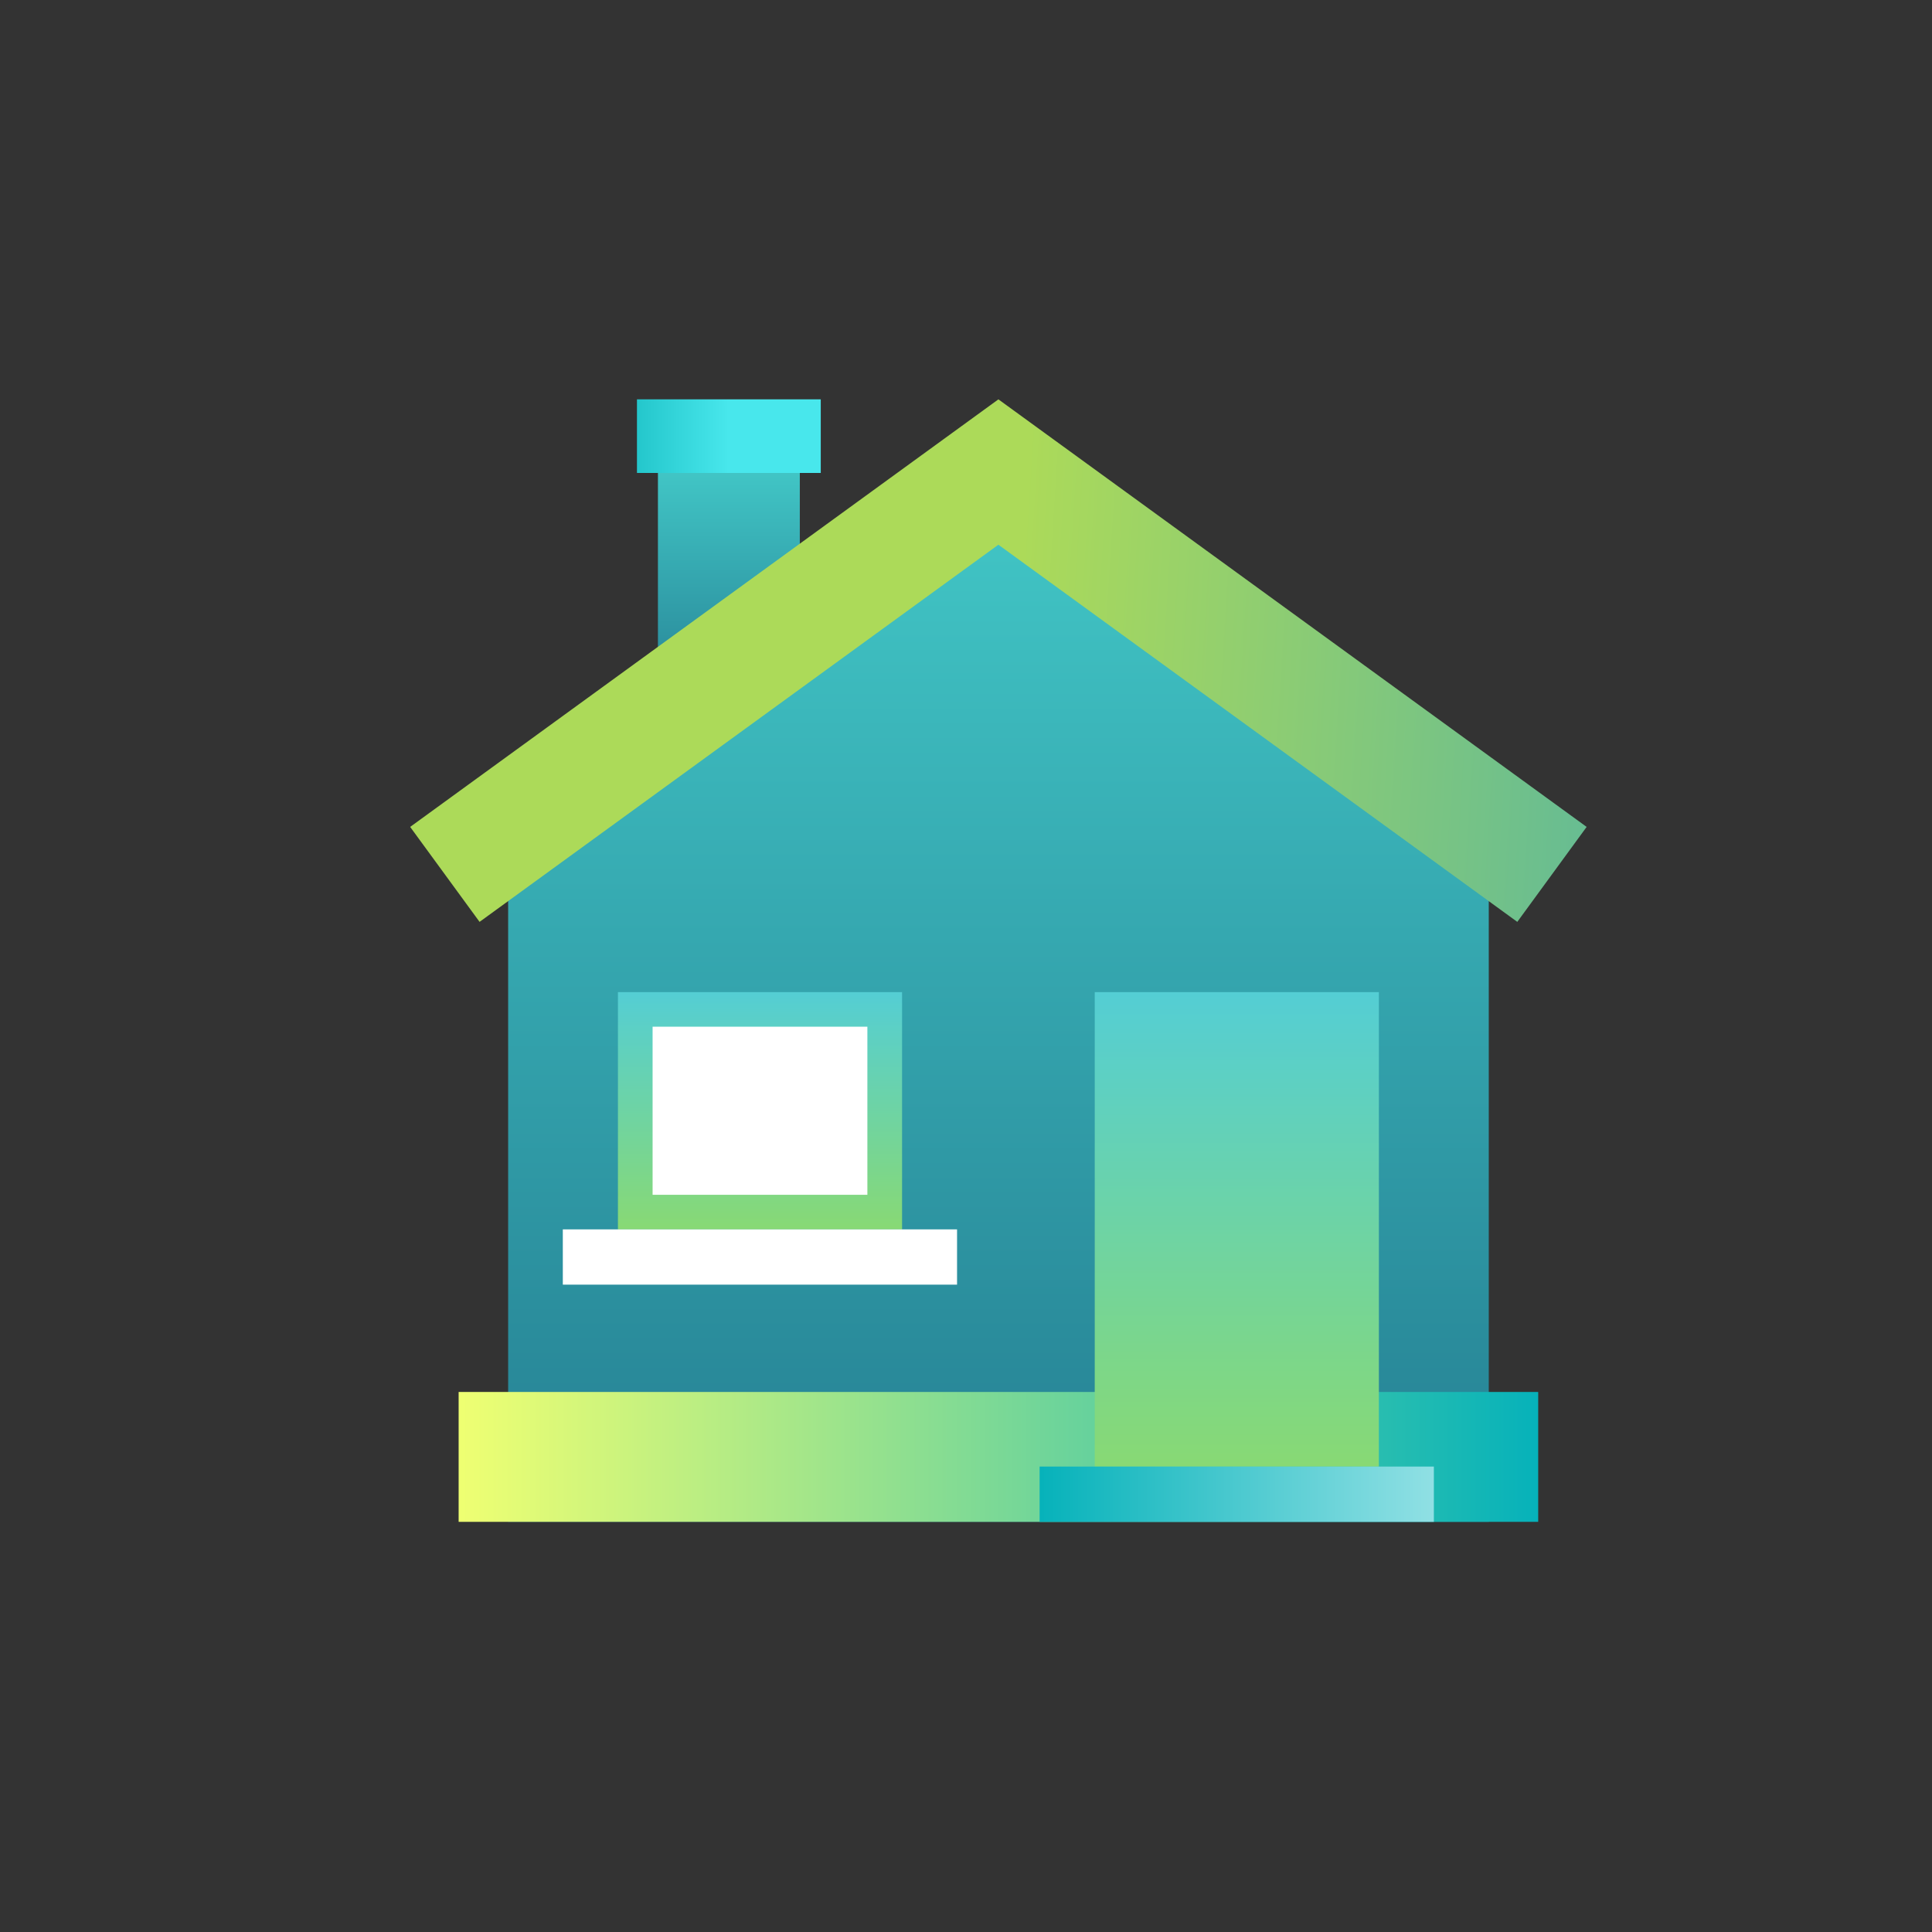
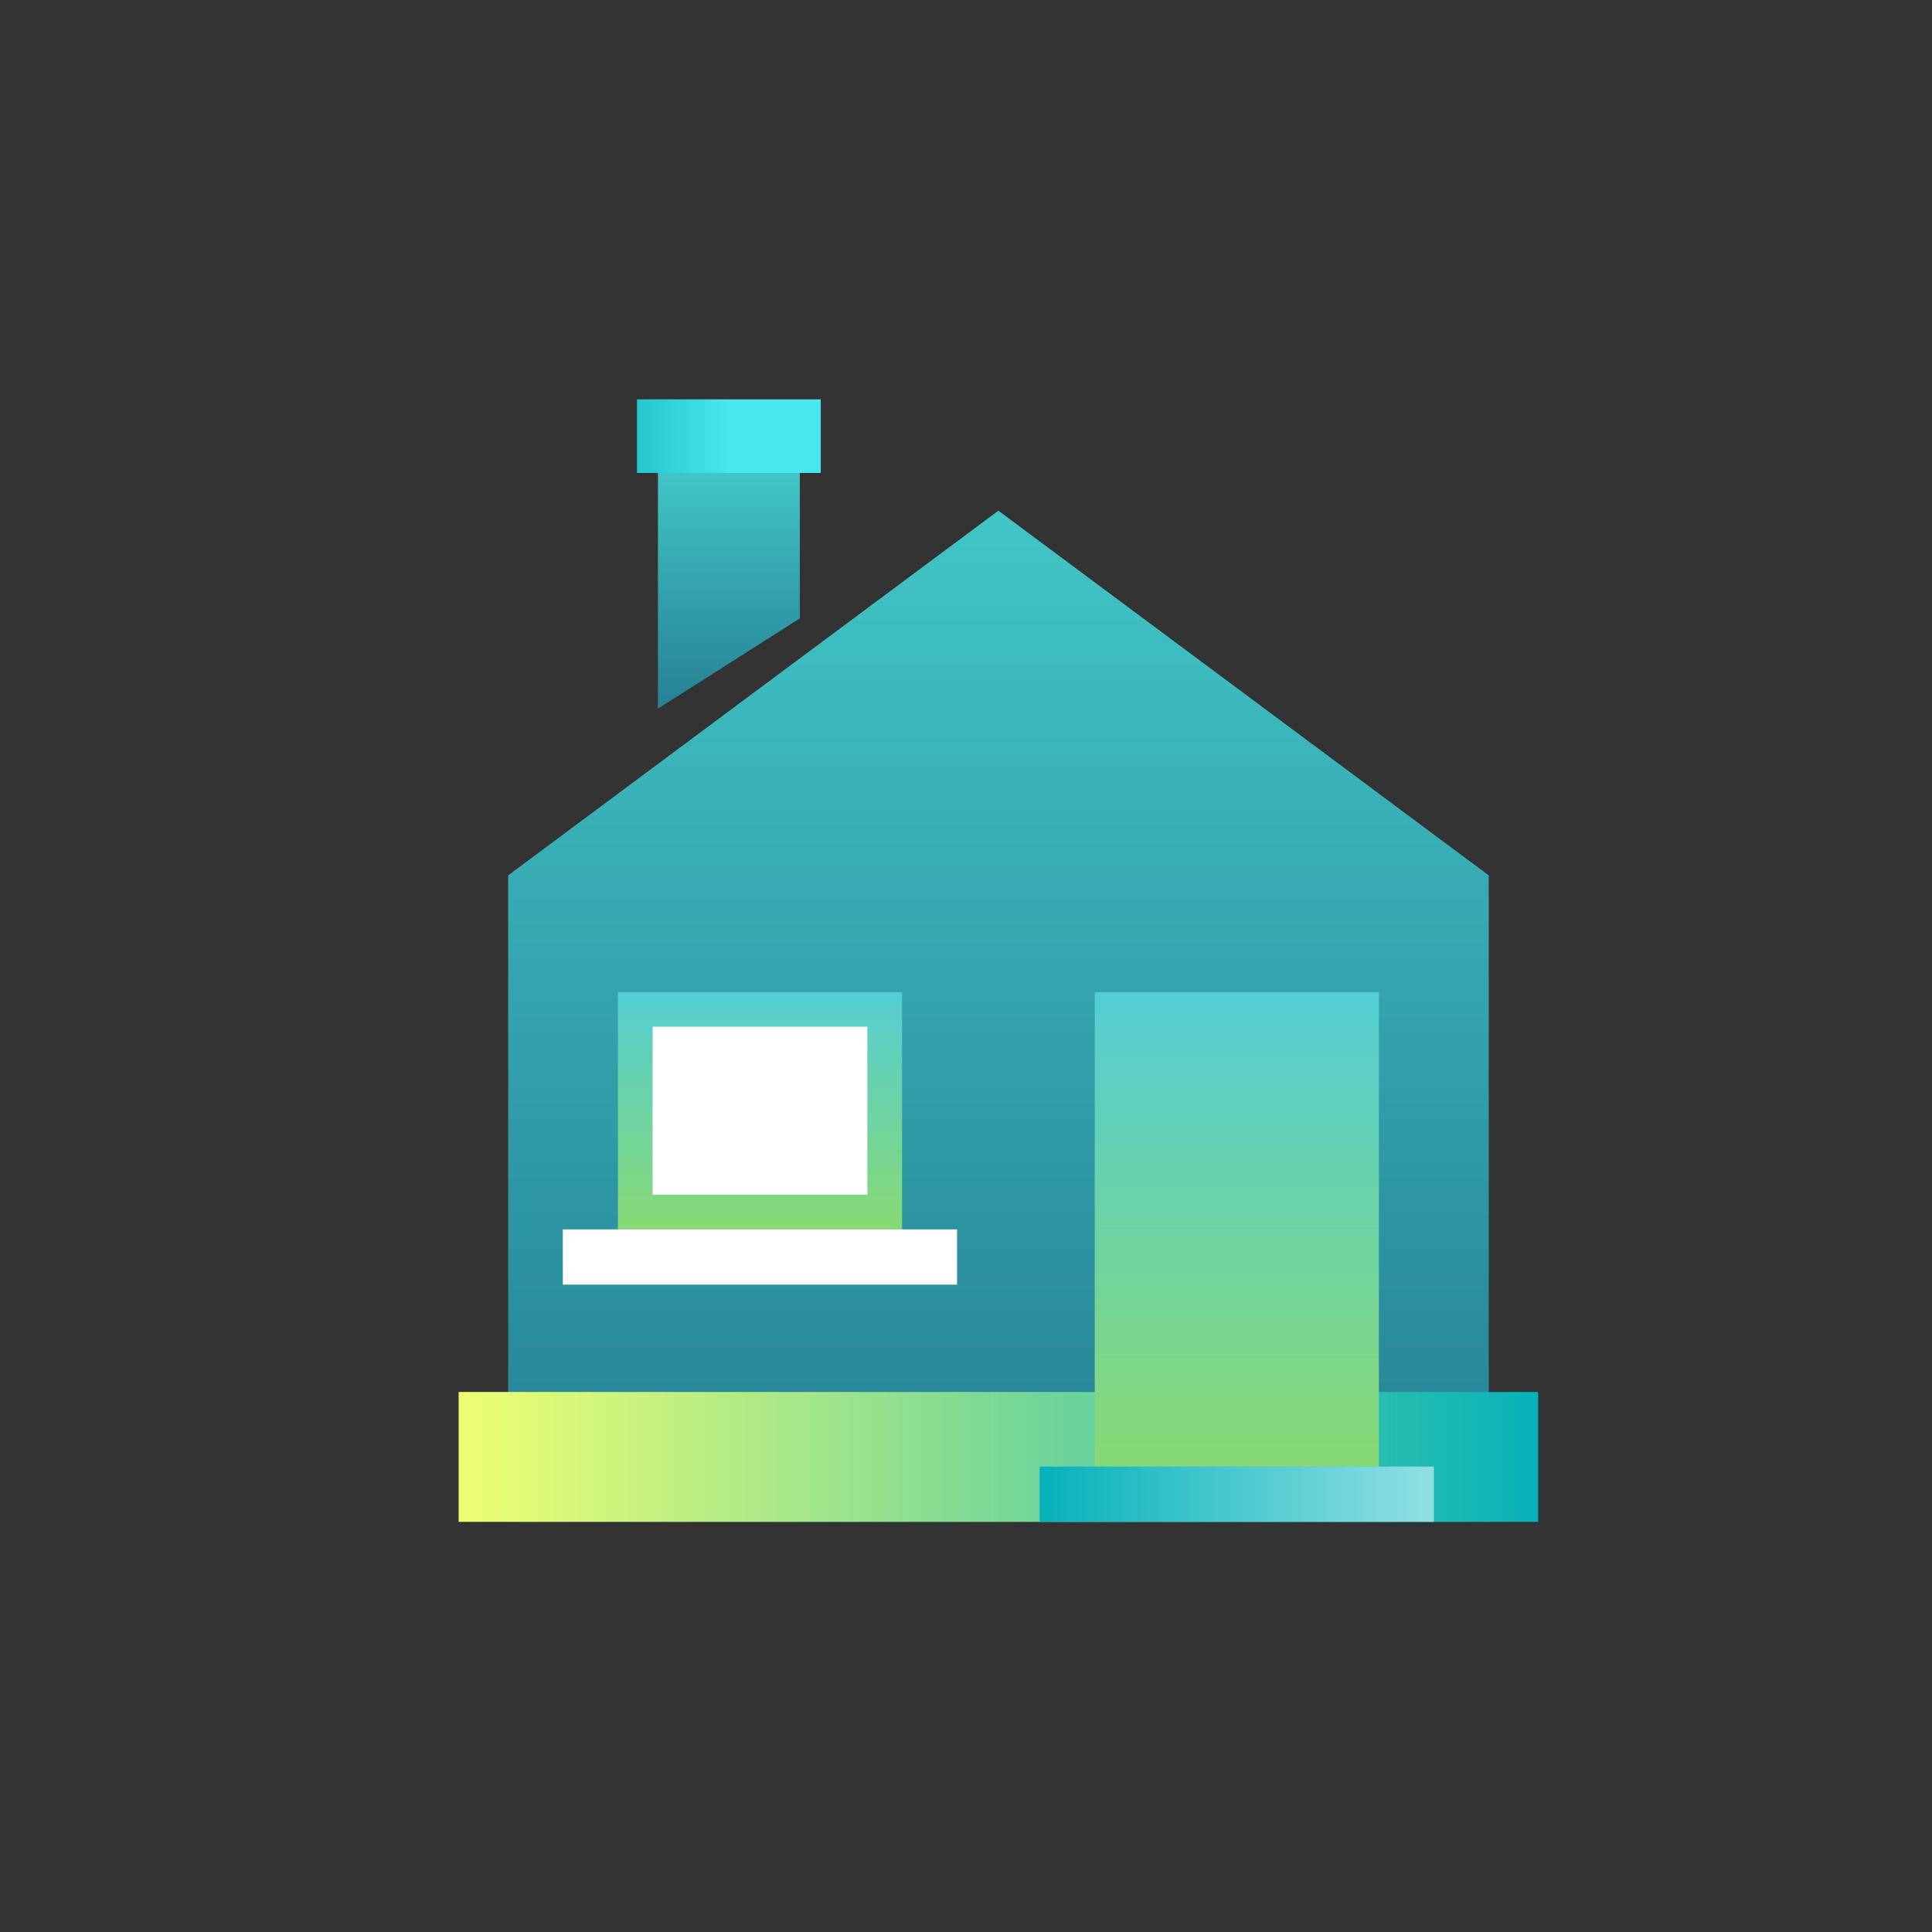
<svg xmlns="http://www.w3.org/2000/svg" width="179" height="179" viewBox="0 0 179 179" fill="none">
  <rect x="0" y="0" width="179" height="179" fill="#333333" stroke="none" />
  <g clip-path="url(#clip0_6151_13520)">
    <path d="M74.103 43.82H60.957V65.658L74.103 57.294V43.82Z" fill="url(#paint0_linear_6151_13520)" />
    <path d="M92.501 47.314L47.08 81.104V141H137.934V81.104L92.501 47.314Z" fill="url(#paint1_linear_6151_13520)" />
-     <path d="M140.577 85.412L92.502 50.468L44.432 85.412L38.002 76.613L92.502 37L147.002 76.613L140.577 85.412Z" fill="url(#paint2_linear_6151_13520)" />
    <path d="M142.514 128.964H42.492V141H142.514V128.964Z" fill="url(#paint3_linear_6151_13520)" />
    <path d="M83.577 91.92H57.252V113.902H83.577V91.92Z" fill="url(#paint4_linear_6151_13520)" />
-     <path d="M60.463 110.698H80.363V95.124H60.463V110.698Z" fill="white" />
+     <path d="M60.463 110.698H80.363V95.124H60.463Z" fill="white" />
    <path d="M88.671 113.902H52.145V119.023H88.671V113.902Z" fill="white" />
    <path d="M127.753 91.92H101.428V135.885H127.753V91.92Z" fill="url(#paint5_linear_6151_13520)" />
    <path d="M132.847 135.879H96.32V141H132.847V135.879Z" fill="url(#paint6_linear_6151_13520)" />
    <path d="M76.043 37H59.014V43.82H76.043V37Z" fill="url(#paint7_linear_6151_13520)" />
  </g>
  <defs>
    <linearGradient id="paint0_linear_6151_13520" x1="67.53" y1="43.82" x2="67.53" y2="65.658" gradientUnits="userSpaceOnUse">
      <stop stop-color="#41C5C5" />
      <stop offset="1" stop-color="#258093" />
    </linearGradient>
    <linearGradient id="paint1_linear_6151_13520" x1="92.507" y1="47.314" x2="92.507" y2="141" gradientUnits="userSpaceOnUse">
      <stop stop-color="#41C5C5" />
      <stop offset="1" stop-color="#258093" />
    </linearGradient>
    <linearGradient id="paint2_linear_6151_13520" x1="170.885" y1="90.307" x2="92.504" y2="85.386" gradientUnits="userSpaceOnUse">
      <stop stop-color="#48AFAC" />
      <stop offset="1" stop-color="#ACDA59" />
    </linearGradient>
    <linearGradient id="paint3_linear_6151_13520" x1="42.492" y1="134.982" x2="142.514" y2="134.982" gradientUnits="userSpaceOnUse">
      <stop stop-color="#EFFF72" />
      <stop offset="1" stop-color="#06B2BA" />
    </linearGradient>
    <linearGradient id="paint4_linear_6151_13520" x1="70.415" y1="91.92" x2="70.415" y2="113.902" gradientUnits="userSpaceOnUse">
      <stop stop-color="#54CED4" />
      <stop offset="1" stop-color="#88D974" />
    </linearGradient>
    <linearGradient id="paint5_linear_6151_13520" x1="114.59" y1="91.92" x2="114.59" y2="135.885" gradientUnits="userSpaceOnUse">
      <stop stop-color="#54CED4" />
      <stop offset="1" stop-color="#88D974" />
    </linearGradient>
    <linearGradient id="paint6_linear_6151_13520" x1="96.32" y1="138.44" x2="132.847" y2="138.44" gradientUnits="userSpaceOnUse">
      <stop stop-color="#06B2BA" />
      <stop offset="1" stop-color="#90E0E4" />
    </linearGradient>
    <linearGradient id="paint7_linear_6151_13520" x1="50.75" y1="43.847" x2="67.528" y2="43.82" gradientUnits="userSpaceOnUse">
      <stop stop-color="#01A7AC" />
      <stop offset="1" stop-color="#48E7EC" />
    </linearGradient>
    <clipPath id="clip0_6151_13520">
      <rect width="109" height="104" fill="white" transform="translate(38 37)" />
    </clipPath>
  </defs>
</svg>